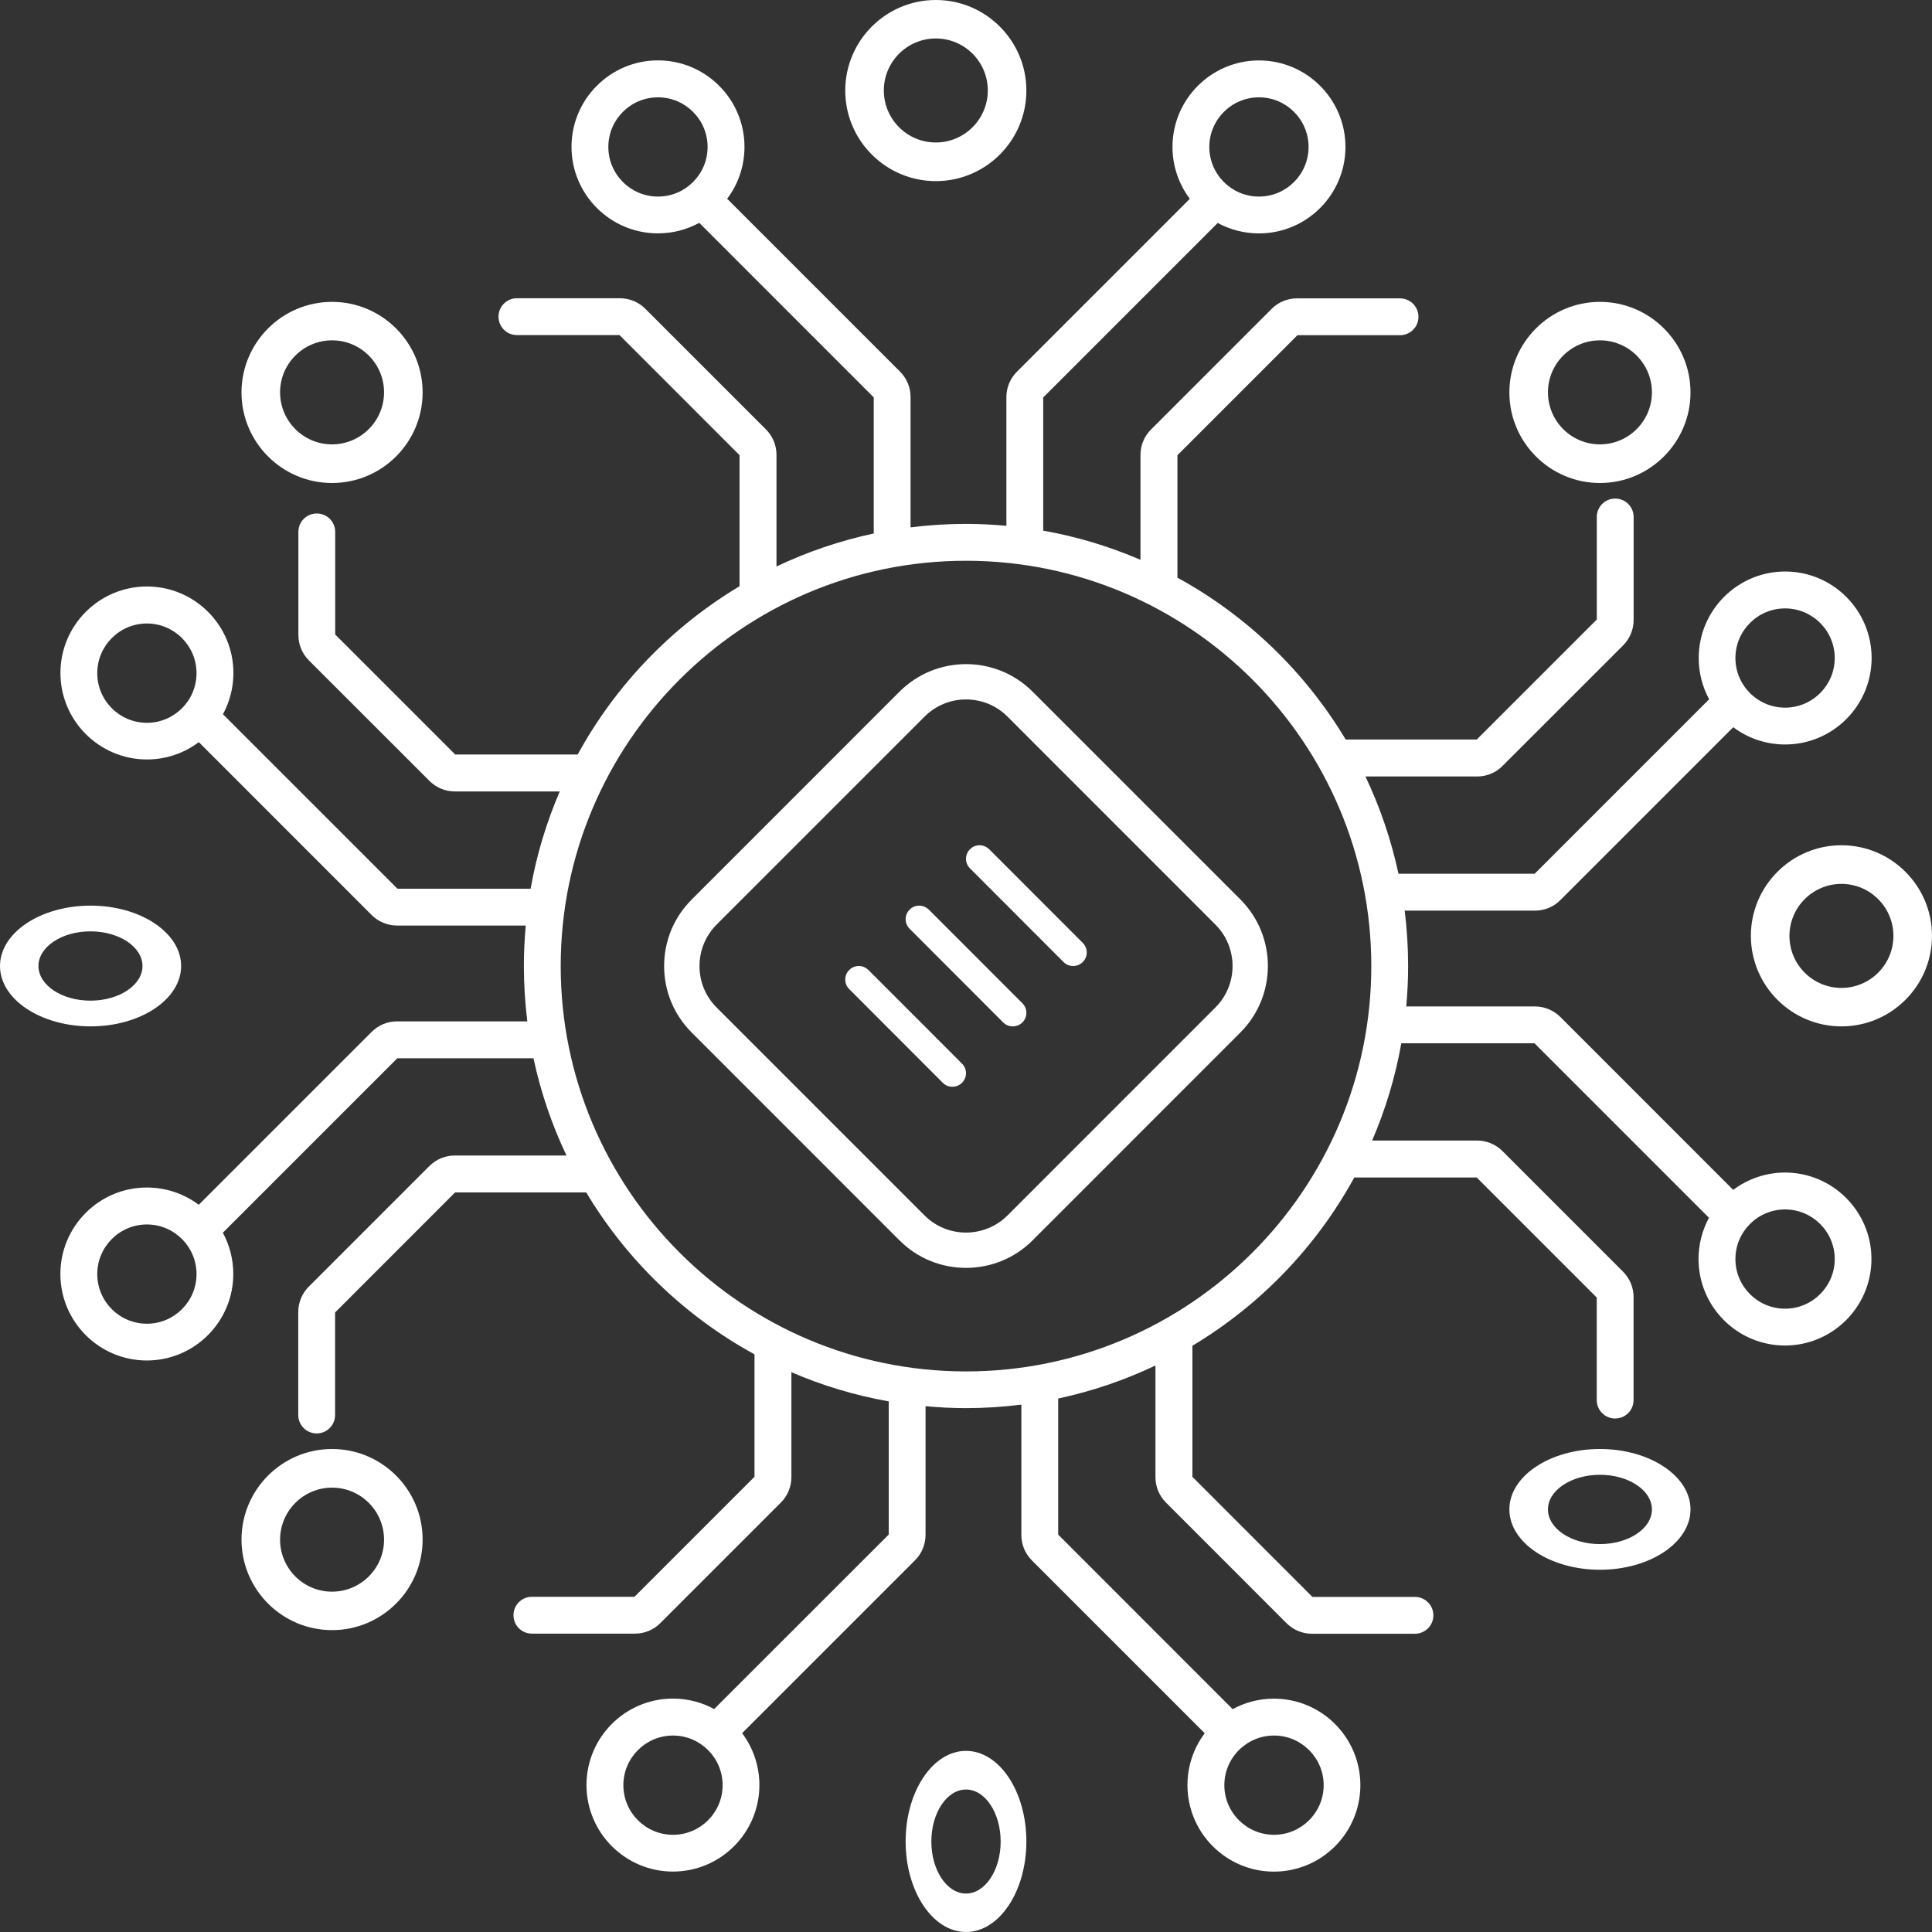
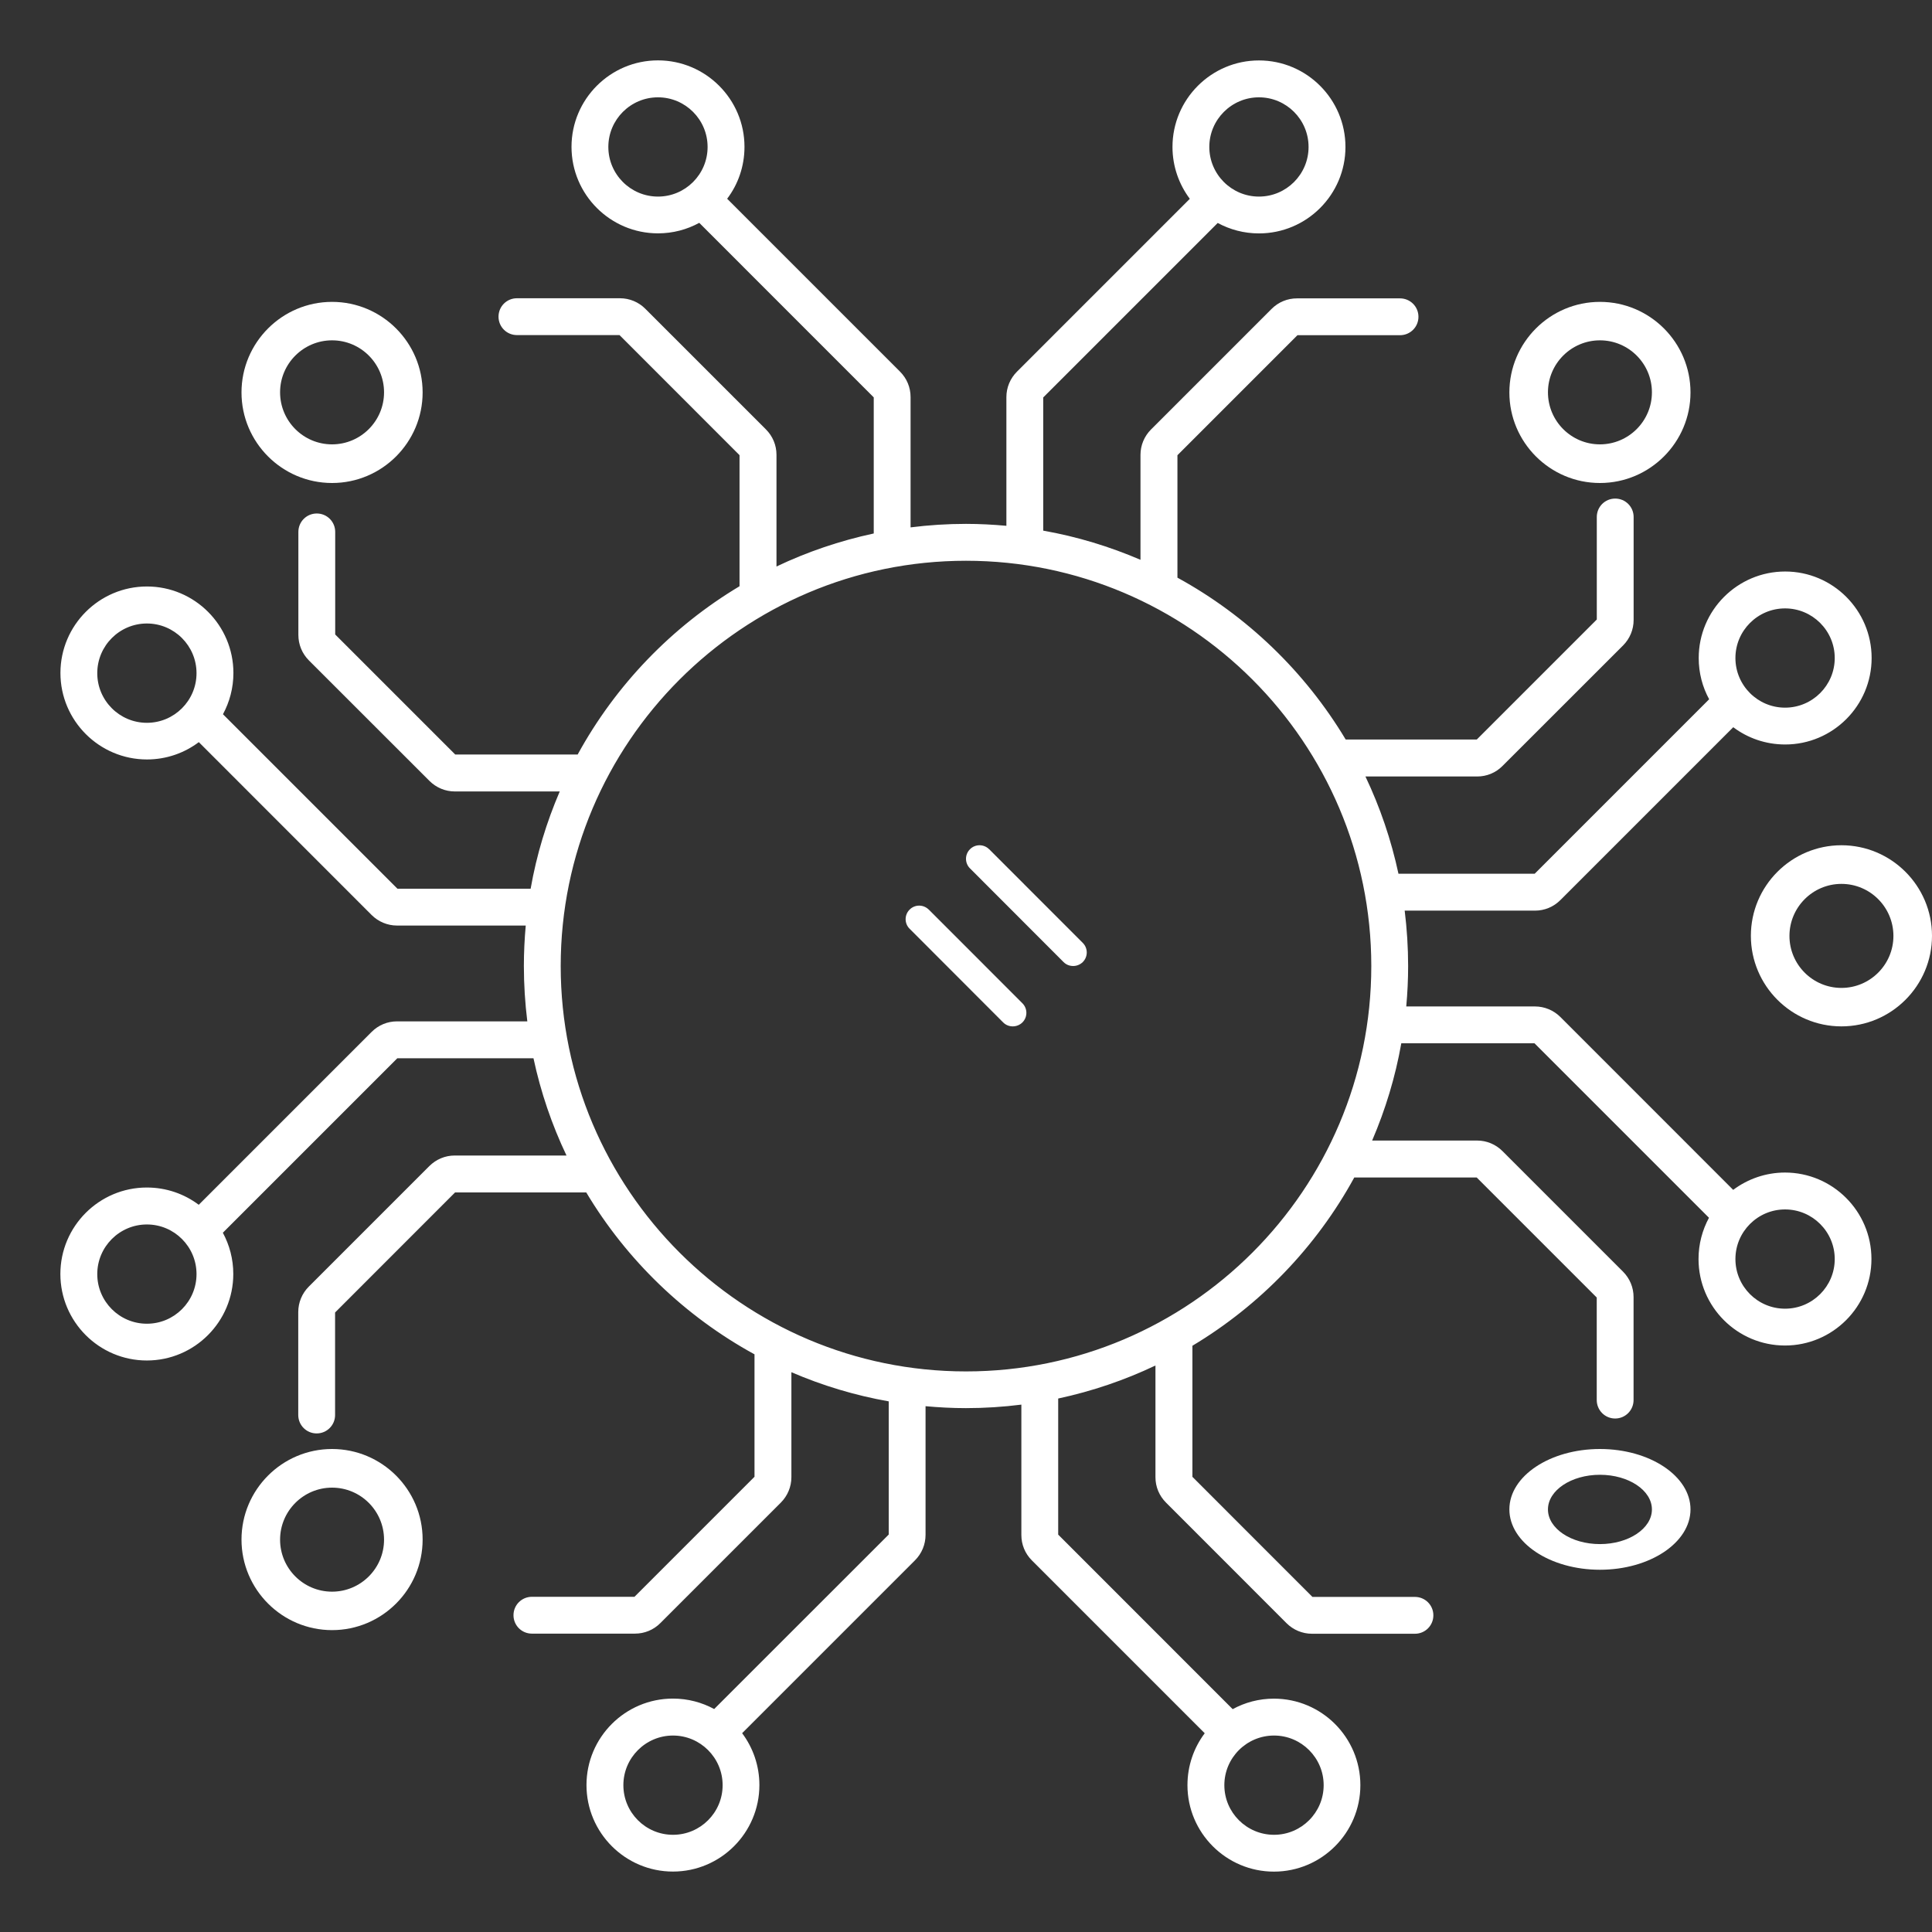
<svg xmlns="http://www.w3.org/2000/svg" width="32" height="32" viewBox="0 0 32 32" fill="none">
  <rect x="0" y="0" width="32" height="32" fill="#333333" stroke="none" />
-   <path d="M20.546 14.899L17.103 11.456C16.495 10.848 15.507 10.848 14.899 11.456L11.457 14.899C11.162 15.193 11 15.585 11 16C11 16.417 11.162 16.808 11.457 17.102L14.899 20.545C15.203 20.849 15.601 21 16 21C16.399 21 16.798 20.849 17.102 20.545L20.544 17.102C21.152 16.494 21.152 15.505 20.544 14.897L20.546 14.899ZM20.13 16.688L16.688 20.131C16.308 20.51 15.691 20.51 15.313 20.131L11.87 16.688C11.686 16.504 11.586 16.26 11.586 16C11.586 15.74 11.688 15.496 11.87 15.313L15.313 11.87C15.692 11.49 16.31 11.49 16.688 11.87L20.13 15.313C20.51 15.692 20.51 16.31 20.13 16.688Z" fill="white" />
  <path d="M16.383 14.066C16.295 13.978 16.153 13.978 16.066 14.066C15.978 14.153 15.978 14.296 16.066 14.383L17.616 15.935C17.66 15.979 17.717 16 17.775 16C17.832 16 17.89 15.978 17.934 15.935C18.022 15.847 18.022 15.705 17.934 15.617L16.384 14.066H16.383Z" fill="white" />
  <path d="M15.383 15.066C15.295 14.978 15.153 14.978 15.066 15.066C14.978 15.153 14.978 15.296 15.066 15.383L16.616 16.935C16.66 16.979 16.717 17 16.775 17C16.832 17 16.89 16.978 16.934 16.935C17.022 16.847 17.022 16.705 16.934 16.617L15.384 15.066H15.383Z" fill="white" />
-   <path d="M14.383 16.066C14.295 15.978 14.153 15.978 14.066 16.066C13.978 16.153 13.978 16.296 14.066 16.383L15.616 17.935C15.66 17.979 15.717 18 15.775 18C15.832 18 15.89 17.978 15.934 17.935C16.022 17.847 16.022 17.705 15.934 17.617L14.384 16.066H14.383Z" fill="white" />
-   <path d="M16 29C15.448 29 15 29.674 15 30.5C15 31.328 15.449 32 16 32C16.552 32 17 31.326 17 30.5C17 29.672 16.551 29 16 29ZM16 31.363C15.683 31.363 15.426 30.976 15.426 30.502C15.426 30.026 15.684 29.64 16 29.64C16.317 29.64 16.574 30.027 16.574 30.502C16.574 30.977 16.316 31.363 16 31.363Z" fill="white" />
  <path d="M5.5 24C4.672 24 4 24.674 4 25.5C4 26.328 4.674 27 5.5 27C6.328 27 7 26.326 7 25.5C7 24.672 6.326 24 5.5 24ZM5.5 26.363C5.024 26.363 4.639 25.976 4.639 25.502C4.639 25.026 5.026 24.64 5.5 24.64C5.976 24.64 6.361 25.027 6.361 25.502C6.361 25.977 5.974 26.363 5.5 26.363Z" fill="white" />
  <path d="M5.5 8C6.328 8 7 7.326 7 6.5C7 5.672 6.326 5 5.5 5C4.672 5 4 5.674 4 6.5C4 7.328 4.674 8 5.5 8ZM5.5 5.637C5.976 5.637 6.361 6.024 6.361 6.498C6.361 6.974 5.974 7.36 5.5 7.36C5.024 7.36 4.639 6.973 4.639 6.498C4.639 6.023 5.026 5.637 5.5 5.637Z" fill="white" />
  <path d="M26.5 24C25.672 24 25 24.449 25 25C25 25.552 25.674 26 26.5 26C27.328 26 28 25.551 28 25C28 24.448 27.326 24 26.5 24ZM26.5 25.575C26.024 25.575 25.639 25.317 25.639 25.001C25.639 24.684 26.026 24.427 26.5 24.427C26.976 24.427 27.361 24.685 27.361 25.001C27.361 25.318 26.974 25.575 26.5 25.575Z" fill="white" />
  <path d="M26.5 8C27.328 8 28 7.326 28 6.5C28 5.672 27.326 5 26.5 5C25.672 5 25 5.674 25 6.5C25 7.328 25.674 8 26.5 8ZM26.5 5.637C26.976 5.637 27.361 6.024 27.361 6.498C27.361 6.974 26.974 7.36 26.5 7.36C26.024 7.36 25.639 6.973 25.639 6.498C25.639 6.023 26.026 5.637 26.5 5.637Z" fill="white" />
-   <path d="M3 16C3 15.448 2.326 15 1.5 15C0.672 15 0 15.449 0 16C0 16.552 0.674 17 1.5 17C2.328 17 3 16.551 3 16ZM0.637 16C0.637 15.683 1.024 15.426 1.498 15.426C1.974 15.426 2.36 15.684 2.36 16C2.36 16.317 1.973 16.574 1.498 16.574C1.023 16.574 0.637 16.316 0.637 16Z" fill="white" />
-   <path d="M15.5 3C16.328 3 17 2.326 17 1.5C17 0.672 16.326 0 15.5 0C14.672 0 14 0.674 14 1.5C14 2.328 14.674 3 15.5 3ZM15.5 0.637C15.976 0.637 16.361 1.024 16.361 1.498C16.361 1.974 15.974 2.36 15.5 2.36C15.024 2.36 14.639 1.973 14.639 1.498C14.639 1.023 15.026 0.637 15.5 0.637Z" fill="white" />
  <path d="M29.566 19.421C29.244 19.421 28.946 19.529 28.707 19.708L25.844 16.844C25.732 16.733 25.582 16.67 25.423 16.67H23.292C23.312 16.449 23.323 16.226 23.323 16.001C23.323 15.69 23.303 15.383 23.266 15.083H25.424C25.583 15.083 25.732 15.021 25.845 14.908L28.708 12.045C28.948 12.225 29.245 12.331 29.568 12.331C30.358 12.331 31 11.688 31 10.899C31 10.108 30.357 9.466 29.568 9.466C28.777 9.466 28.136 10.11 28.136 10.899C28.136 11.146 28.198 11.379 28.309 11.582L25.419 14.472H23.163C23.042 13.909 22.858 13.37 22.616 12.861H24.466C24.625 12.861 24.774 12.8 24.887 12.686L26.884 10.69C26.995 10.578 27.058 10.428 27.058 10.268V8.563C27.058 8.394 26.922 8.258 26.753 8.258C26.584 8.258 26.448 8.394 26.448 8.563V10.261L24.46 12.249H22.289C21.617 11.127 20.652 10.197 19.502 9.568V7.54L21.49 5.552H23.188C23.358 5.552 23.494 5.416 23.494 5.247C23.494 5.078 23.358 4.942 23.188 4.942H21.483C21.324 4.942 21.175 5.003 21.062 5.116L19.065 7.113C18.953 7.225 18.89 7.375 18.89 7.534V9.272C18.38 9.053 17.84 8.888 17.279 8.789V6.583L20.169 3.693C20.373 3.803 20.605 3.866 20.852 3.866C21.643 3.866 22.285 3.223 22.285 2.434C22.285 1.643 21.642 1.001 20.852 1.001C20.062 1.001 19.42 1.645 19.42 2.434C19.42 2.756 19.528 3.054 19.707 3.293L16.844 6.156C16.732 6.268 16.669 6.419 16.669 6.577V8.709C16.448 8.689 16.225 8.677 16 8.677C15.689 8.677 15.383 8.697 15.082 8.735V6.576C15.082 6.417 15.02 6.268 14.907 6.155L12.044 3.292C12.225 3.053 12.331 2.755 12.331 2.432C12.331 1.642 11.687 1 10.898 1C10.108 1 9.466 1.643 9.466 2.432C9.466 3.223 10.109 3.865 10.898 3.865C11.146 3.865 11.378 3.802 11.582 3.691L14.472 6.582V8.836C13.909 8.957 13.369 9.141 12.861 9.383V7.533C12.861 7.374 12.799 7.225 12.686 7.112L10.689 5.115C10.578 5.003 10.427 4.94 10.268 4.94H8.562C8.393 4.94 8.257 5.076 8.257 5.245C8.257 5.414 8.393 5.55 8.562 5.55H10.261L12.249 7.539V9.71C11.126 10.382 10.197 11.347 9.568 12.497H7.54L5.552 10.509V8.81C5.552 8.641 5.416 8.505 5.247 8.505C5.078 8.505 4.942 8.641 4.942 8.81V10.516C4.942 10.675 5.003 10.824 5.116 10.938L7.113 12.934C7.225 13.046 7.375 13.109 7.534 13.109H9.271C9.052 13.619 8.887 14.159 8.789 14.72H6.583L3.693 11.83C3.803 11.626 3.866 11.394 3.866 11.147C3.866 10.356 3.223 9.714 2.434 9.714C1.643 9.714 1.001 10.357 1.001 11.147C1.001 11.937 1.645 12.579 2.434 12.579C2.756 12.579 3.054 12.472 3.293 12.292L6.156 15.156C6.268 15.267 6.418 15.33 6.577 15.33H8.708C8.688 15.551 8.677 15.774 8.677 15.999C8.677 16.31 8.697 16.617 8.734 16.917H6.576C6.417 16.917 6.268 16.979 6.155 17.092L3.292 19.955C3.052 19.775 2.755 19.669 2.432 19.669C1.642 19.669 1 20.312 1 21.101C1 21.892 1.643 22.534 2.432 22.534C3.223 22.534 3.864 21.89 3.864 21.101C3.864 20.854 3.801 20.621 3.691 20.418L6.581 17.528H8.836C8.956 18.09 9.141 18.631 9.383 19.139H7.532C7.374 19.139 7.225 19.201 7.111 19.314L5.115 21.31C5.003 21.422 4.94 21.573 4.94 21.732V23.437C4.94 23.606 5.076 23.742 5.245 23.742C5.414 23.742 5.55 23.606 5.55 23.437V21.739L7.538 19.75H9.71C10.381 20.873 11.347 21.803 12.497 22.432V24.46L10.509 26.448H8.81C8.641 26.448 8.505 26.584 8.505 26.753C8.505 26.922 8.641 27.058 8.81 27.058H10.516C10.675 27.058 10.824 26.997 10.937 26.884L12.934 24.887C13.045 24.775 13.108 24.625 13.108 24.466V22.728C13.618 22.948 14.158 23.112 14.72 23.211V25.417L11.829 28.307C11.626 28.197 11.394 28.134 11.146 28.134C10.355 28.134 9.714 28.777 9.714 29.566C9.714 30.357 10.357 30.999 11.146 30.999C11.937 30.999 12.578 30.355 12.578 29.566C12.578 29.244 12.471 28.946 12.292 28.707L15.155 25.844C15.267 25.732 15.33 25.581 15.33 25.422V23.291C15.55 23.311 15.774 23.323 15.999 23.323C16.309 23.323 16.616 23.303 16.917 23.265V25.424C16.917 25.583 16.978 25.732 17.091 25.845L19.954 28.708C19.774 28.948 19.668 29.245 19.668 29.568C19.668 30.358 20.311 31 21.1 31C21.891 31 22.532 30.357 22.532 29.568C22.532 28.777 21.89 28.135 21.1 28.135C20.852 28.135 20.62 28.198 20.417 28.309L17.527 25.418V23.164C18.09 23.043 18.63 22.859 19.138 22.617V24.467C19.138 24.626 19.2 24.775 19.313 24.888L21.309 26.885C21.421 26.997 21.572 27.06 21.73 27.06H23.436C23.605 27.06 23.741 26.924 23.741 26.755C23.741 26.586 23.605 26.45 23.436 26.45H21.738L19.75 24.461V22.29C20.872 21.618 21.802 20.653 22.431 19.503H24.459L26.447 21.491V23.189C26.447 23.358 26.583 23.495 26.752 23.495C26.921 23.495 27.057 23.358 27.057 23.189V21.484C27.057 21.325 26.995 21.176 26.882 21.062L24.886 19.066C24.774 18.954 24.624 18.891 24.465 18.891H22.727C22.946 18.381 23.111 17.841 23.21 17.28H25.416L28.306 20.17C28.196 20.374 28.133 20.606 28.133 20.853C28.133 21.644 28.776 22.286 29.565 22.286C30.355 22.286 30.997 21.643 30.997 20.853C30.997 20.063 30.354 19.421 29.565 19.421H29.566ZM29.566 10.077C30.02 10.077 30.389 10.446 30.389 10.899C30.389 11.353 30.019 11.721 29.566 11.721C29.112 11.721 28.744 11.351 28.744 10.899C28.744 10.445 29.114 10.077 29.566 10.077ZM20.852 1.612C21.306 1.612 21.674 1.981 21.674 2.434C21.674 2.888 21.305 3.256 20.852 3.256C20.398 3.256 20.03 2.886 20.03 2.434C20.03 1.98 20.4 1.612 20.852 1.612ZM10.076 2.434C10.076 1.98 10.445 1.612 10.898 1.612C11.352 1.612 11.72 1.981 11.72 2.434C11.72 2.888 11.351 3.256 10.898 3.256C10.444 3.256 10.076 2.886 10.076 2.434ZM2.433 11.972C1.979 11.972 1.611 11.602 1.611 11.15C1.611 10.695 1.981 10.327 2.433 10.327C2.887 10.327 3.255 10.697 3.255 11.15C3.255 11.604 2.886 11.972 2.433 11.972ZM2.433 21.925C1.979 21.925 1.611 21.556 1.611 21.103C1.611 20.649 1.981 20.281 2.433 20.281C2.887 20.281 3.255 20.65 3.255 21.103C3.255 21.557 2.886 21.925 2.433 21.925ZM11.147 30.39C10.693 30.39 10.325 30.021 10.325 29.568C10.325 29.114 10.695 28.746 11.147 28.746C11.601 28.746 11.969 29.116 11.969 29.568C11.969 30.022 11.6 30.39 11.147 30.39ZM21.924 29.568C21.924 30.022 21.554 30.39 21.102 30.39C20.648 30.39 20.279 30.021 20.279 29.568C20.279 29.114 20.649 28.746 21.102 28.746C21.556 28.746 21.924 29.116 21.924 29.568ZM16 22.715C12.299 22.715 9.287 19.704 9.287 16.001C9.287 12.3 12.297 9.288 16 9.288C19.701 9.288 22.713 12.298 22.713 16.001C22.713 19.702 19.703 22.715 16 22.715ZM29.566 21.676C29.112 21.676 28.744 21.307 28.744 20.854C28.744 20.4 29.114 20.032 29.566 20.032C30.02 20.032 30.389 20.401 30.389 20.854C30.389 21.308 30.019 21.676 29.566 21.676Z" fill="white" />
  <path d="M30.5 14C29.672 14 29 14.674 29 15.5C29 16.328 29.674 17 30.5 17C31.328 17 32 16.326 32 15.5C32 14.672 31.326 14 30.5 14ZM30.5 16.363C30.024 16.363 29.639 15.976 29.639 15.502C29.639 15.026 30.026 14.64 30.5 14.64C30.976 14.64 31.361 15.027 31.361 15.502C31.361 15.977 30.974 16.363 30.5 16.363Z" fill="white" />
</svg>